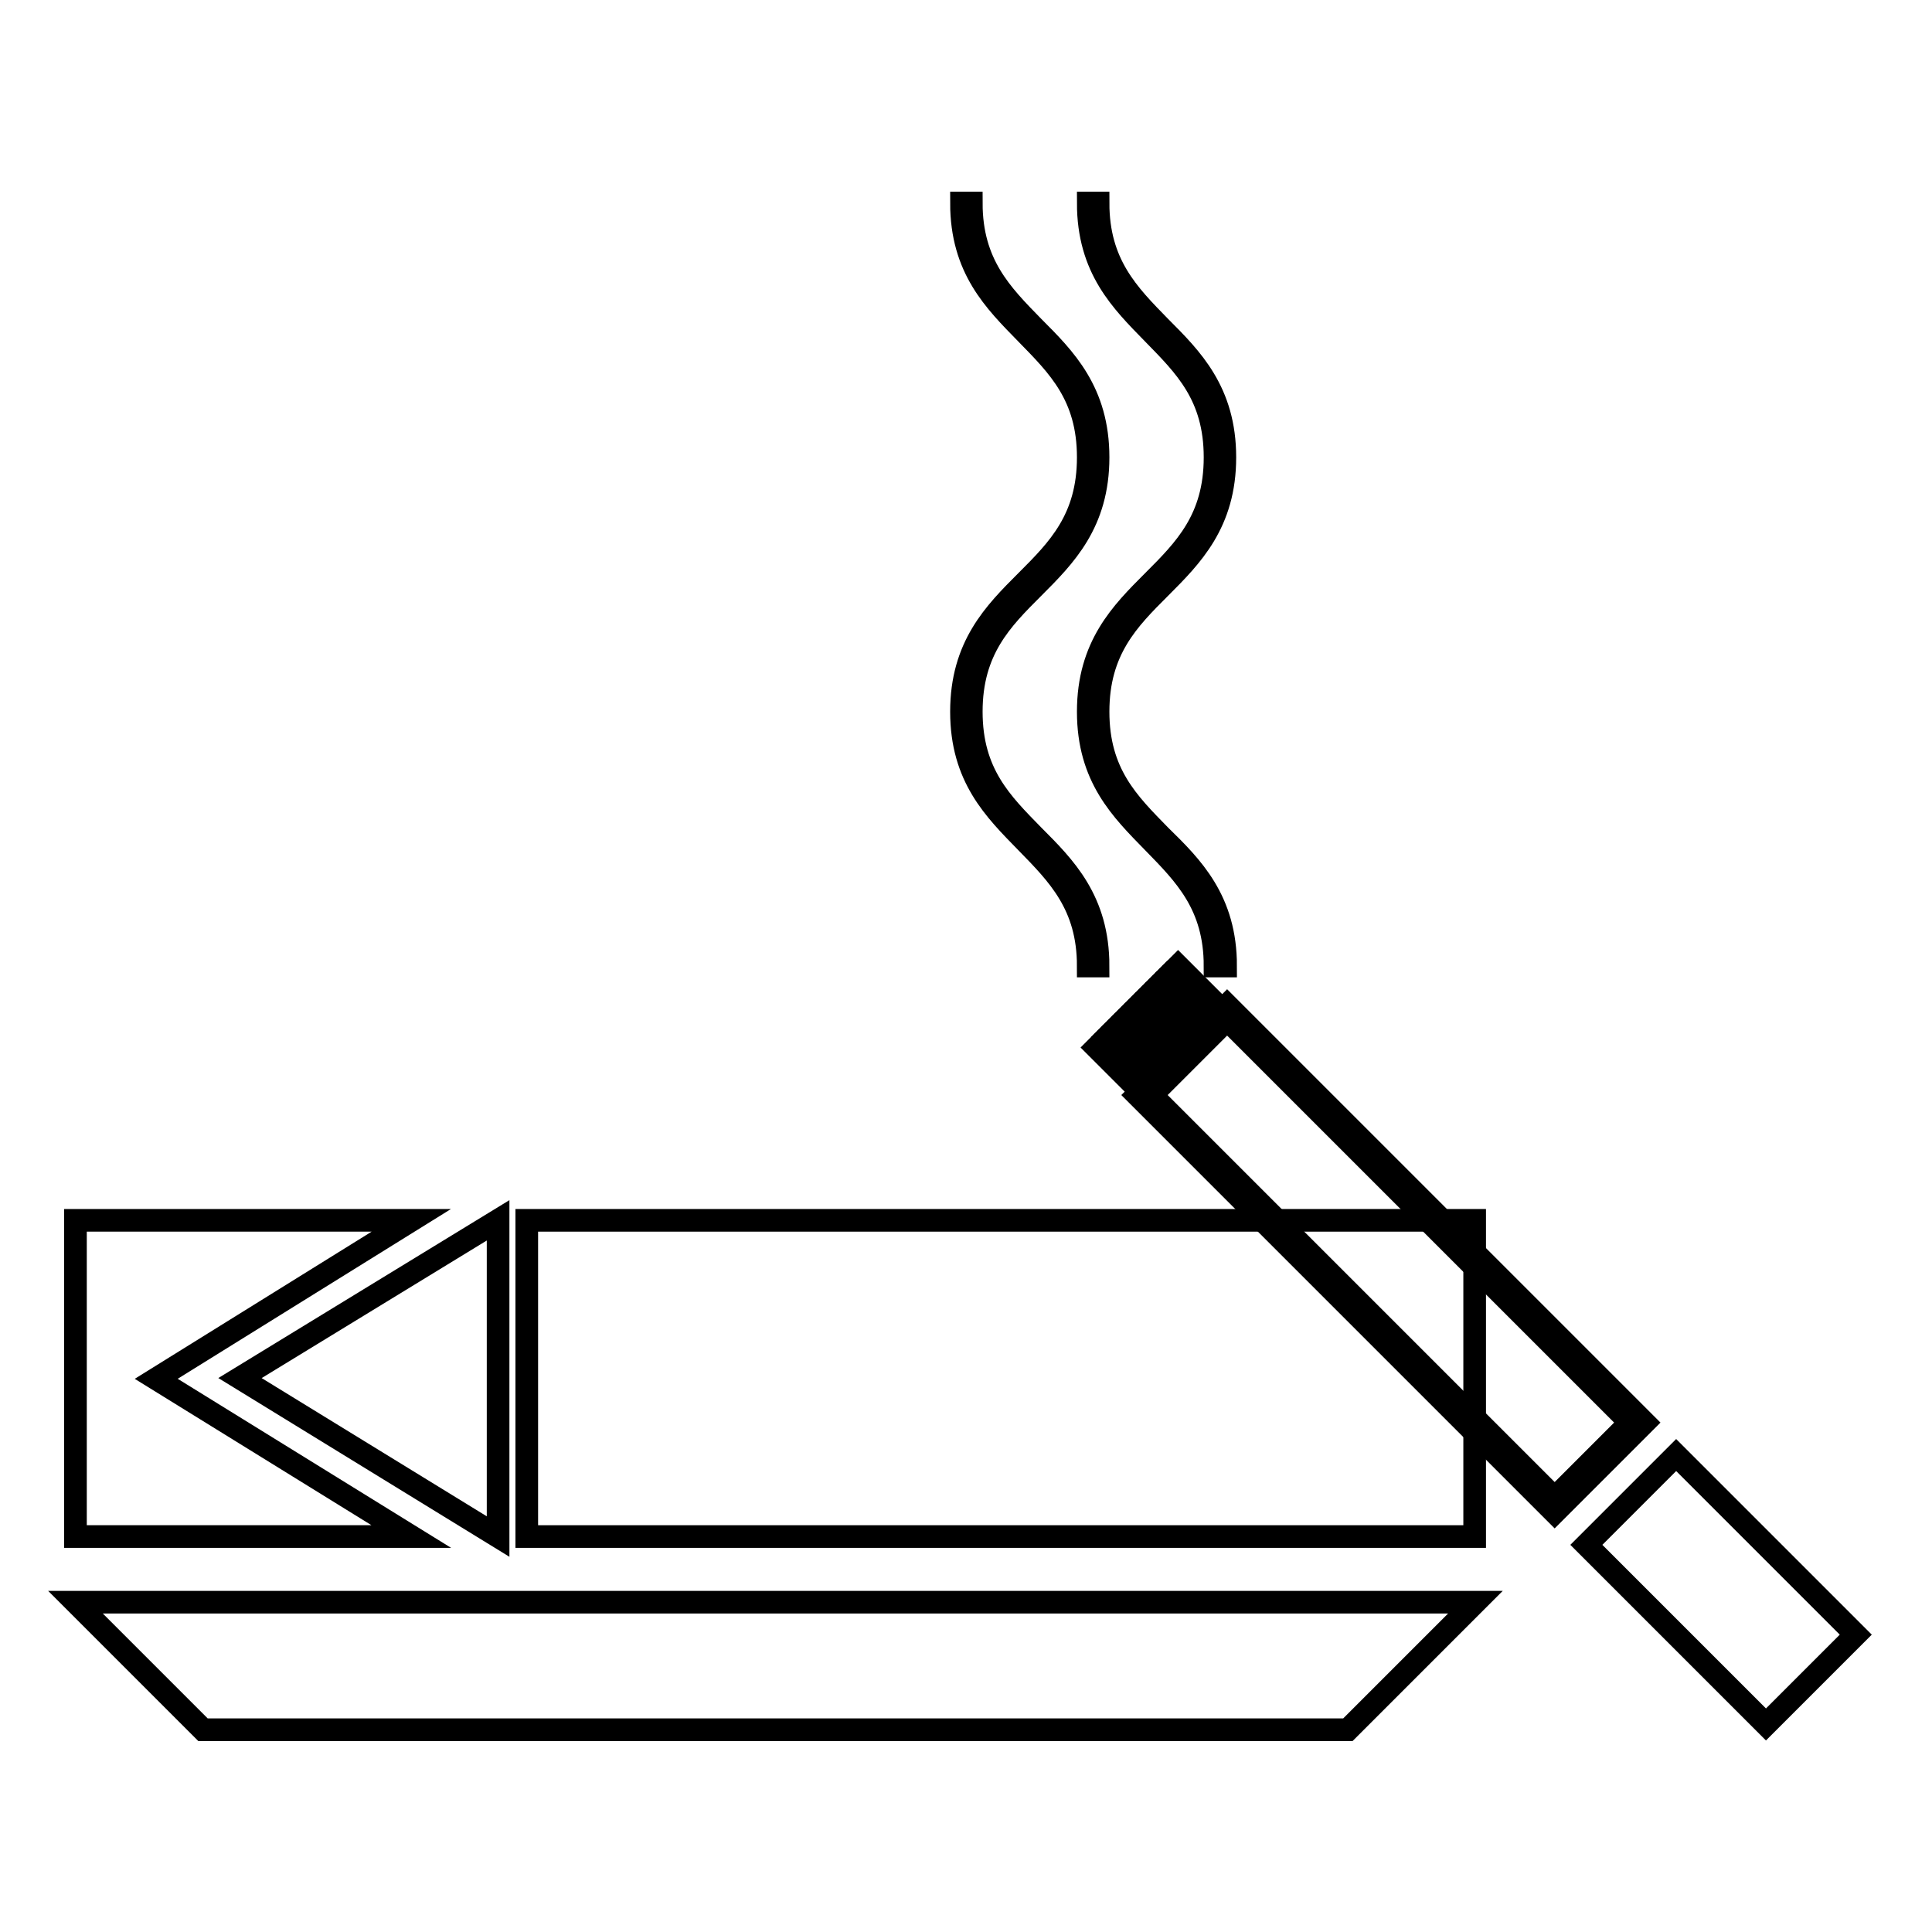
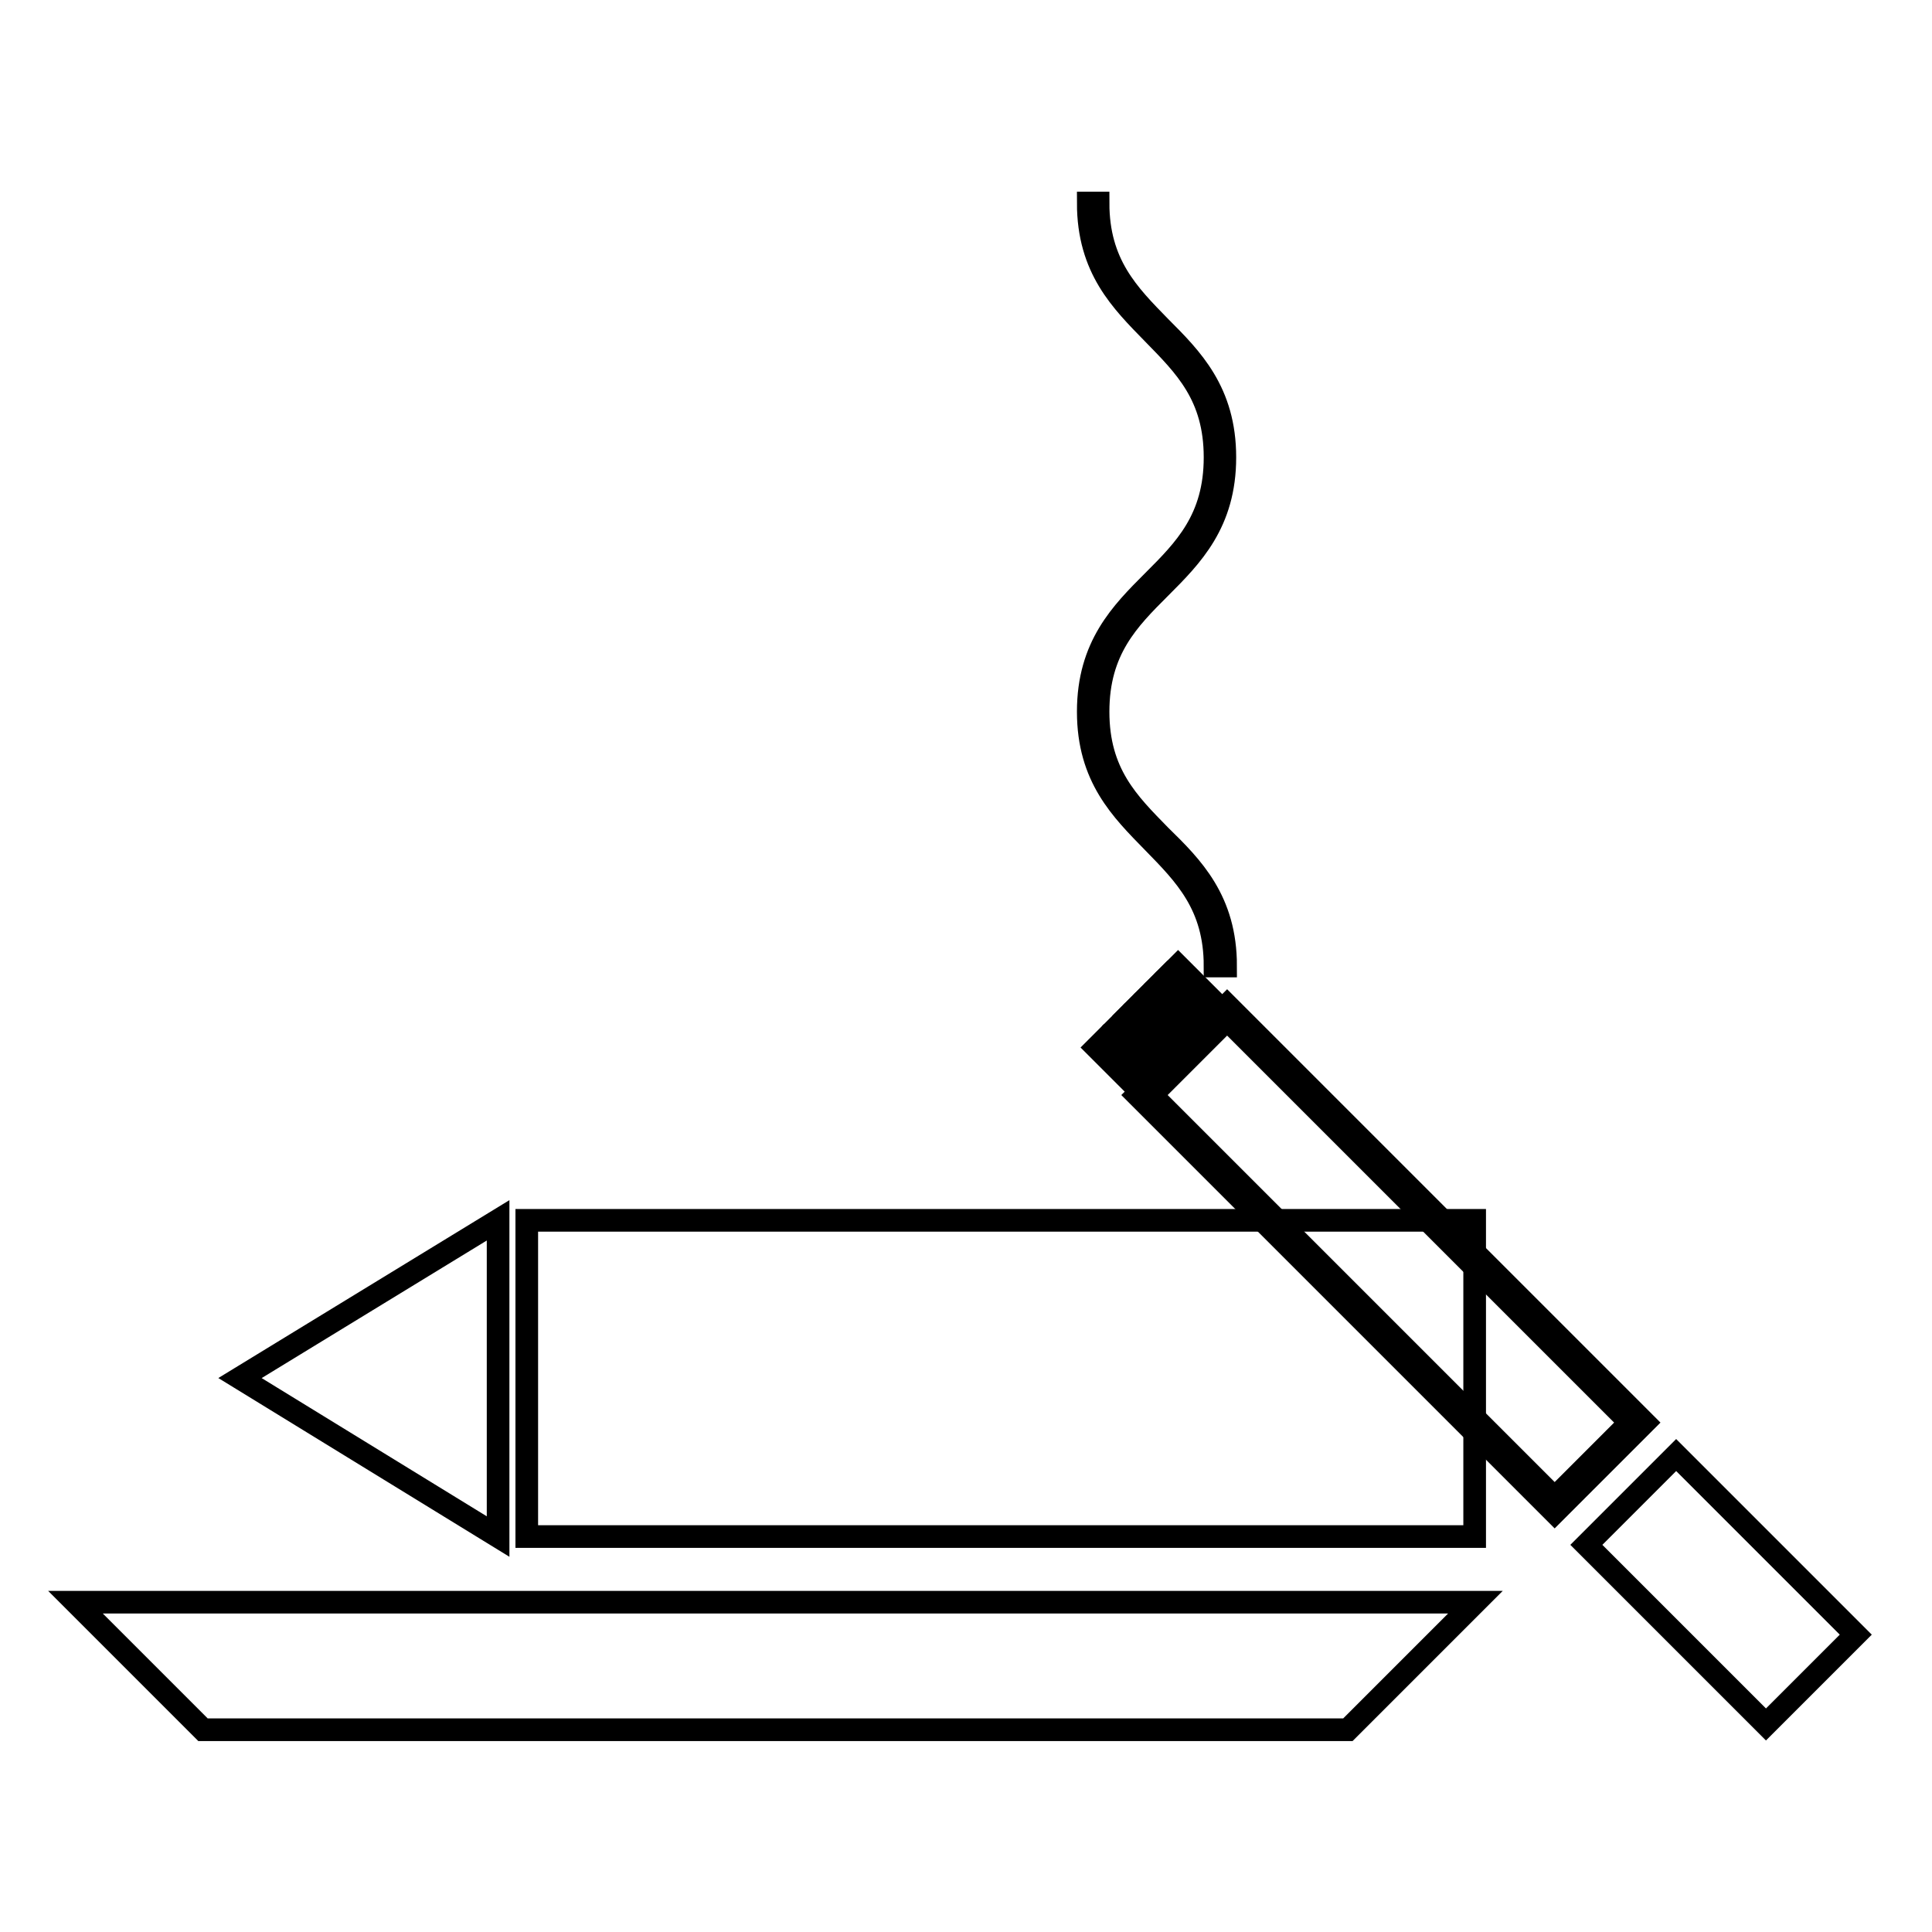
<svg xmlns="http://www.w3.org/2000/svg" version="1.1" x="0px" y="0px" viewBox="0 0 256 256" enable-background="new 0 0 256 256" xml:space="preserve">
  <g>
    <g>
      <path stroke-width="3" fill-opacity="0" stroke="#000000" d="M10,212.3l16.9,16.9h151.7l16.9-16.9H10z" />
      <path stroke-width="3" fill-opacity="0" stroke="#000000" d="M210.2,204.7l11.9-11.9l23.8,23.8l-11.9,11.9L210.2,204.7z" />
      <path stroke-width="3" fill-opacity="0" stroke="#000000" d="M162.6,135.1l53.4,53.4l-10,10l-53.4-53.4L162.6,135.1 M162.6,133.2l-11.9,11.9l55.3,55.3l11.9-11.9L162.6,133.2L162.6,133.2z" />
      <path stroke-width="3" fill-opacity="0" stroke="#000000" d="M145.3,138.8l1-1l5.9,5.9l-1,1L145.3,138.8z" />
-       <path stroke-width="3" fill-opacity="0" stroke="#000000" d="M146.7,137.4l1-1l5.9,5.9l-1,1L146.7,137.4z" />
      <path stroke-width="3" fill-opacity="0" stroke="#000000" d="M148.1,136l1-1l5.9,5.9l-1,1L148.1,136z" />
      <path stroke-width="3" fill-opacity="0" stroke="#000000" d="M149.5,134.6l1-1l5.9,5.9l-1,1L149.5,134.6z" />
      <path stroke-width="3" fill-opacity="0" stroke="#000000" d="M150.9,133.2l1-1l5.9,5.9l-1,1L150.9,133.2z" />
      <path stroke-width="3" fill-opacity="0" stroke="#000000" d="M152.3,131.8l1-1l5.9,5.9l-1,1L152.3,131.8z" />
      <path stroke-width="3" fill-opacity="0" stroke="#000000" d="M153.7,130.4l1-1l5.9,5.9l-1,1L153.7,130.4z" />
      <path stroke-width="3" fill-opacity="0" stroke="#000000" d="M155.1,129l1-1l5.9,5.9l-1,1L155.1,129L155.1,129z" />
-       <path stroke-width="3" fill-opacity="0" stroke="#000000" d="M54.5,161.7H10v41.9h44.5l-33.8-20.9L54.5,161.7z" />
      <path stroke-width="3" fill-opacity="0" stroke="#000000" d="M66,161.7l-34.2,20.9L66,203.6V161.7z" />
      <path stroke-width="3" fill-opacity="0" stroke="#000000" d="M69.8,161.7h125.6v41.9H69.8V161.7L69.8,161.7z" />
-       <path stroke-width="3" fill-opacity="0" stroke="#000000" d="M145.5,128h-1.3c0-8.1-4-12.1-8.2-16.4s-8.6-8.6-8.6-17.3s4.4-13.1,8.6-17.3c4.2-4.2,8.2-8.2,8.2-16.4s-4-12.1-8.2-16.4s-8.6-8.6-8.6-17.3h1.3c0,8.1,4,12.1,8.2,16.4c4.2,4.2,8.6,8.6,8.6,17.3c0,8.7-4.4,13.1-8.6,17.3c-4.2,4.2-8.2,8.2-8.2,16.4s4,12.1,8.2,16.4C141.1,114.9,145.5,119.3,145.5,128z" />
      <path stroke-width="3" fill-opacity="0" stroke="#000000" d="M162.4,128H161c0-8.1-4-12.1-8.2-16.4s-8.6-8.6-8.6-17.3s4.4-13.1,8.6-17.3c4.2-4.2,8.2-8.2,8.2-16.4s-4-12.1-8.2-16.4s-8.6-8.6-8.6-17.3h1.3c0,8.1,4,12.1,8.2,16.4c4.2,4.2,8.6,8.6,8.6,17.3c0,8.7-4.4,13.1-8.6,17.3c-4.2,4.2-8.2,8.2-8.2,16.4s4,12.1,8.2,16.4C158,114.9,162.4,119.3,162.4,128z" />
    </g>
  </g>
</svg>